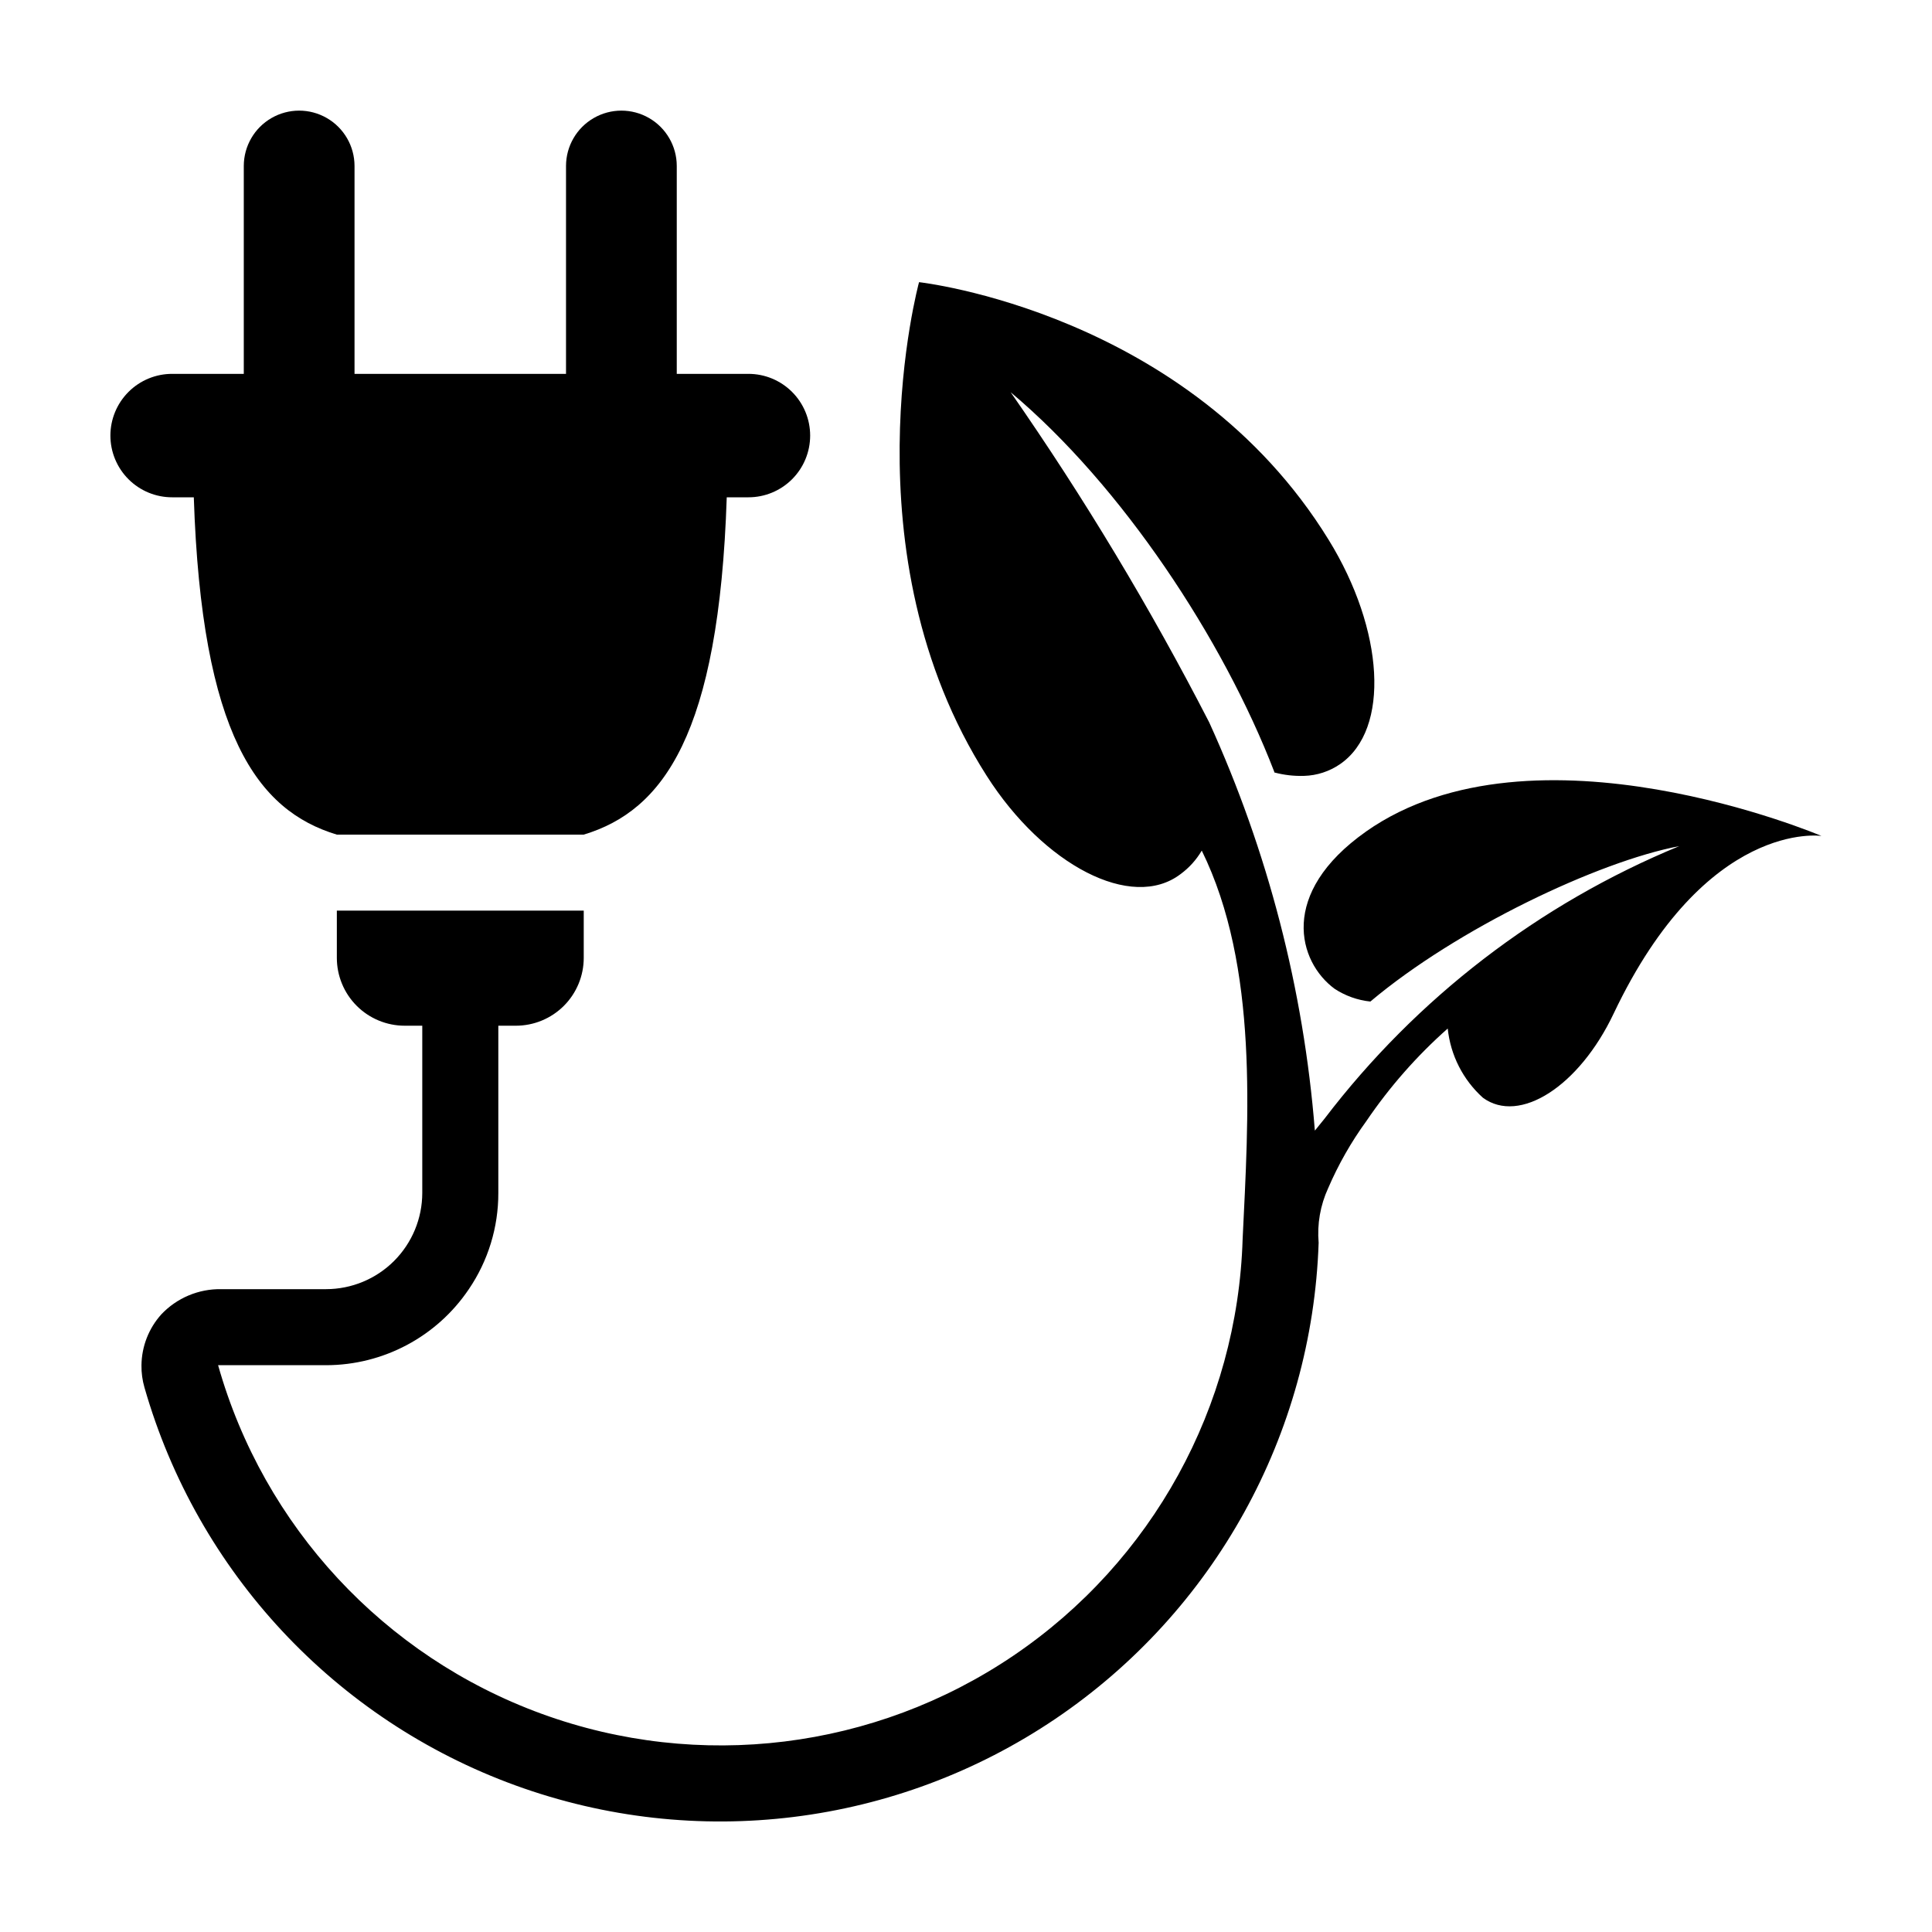
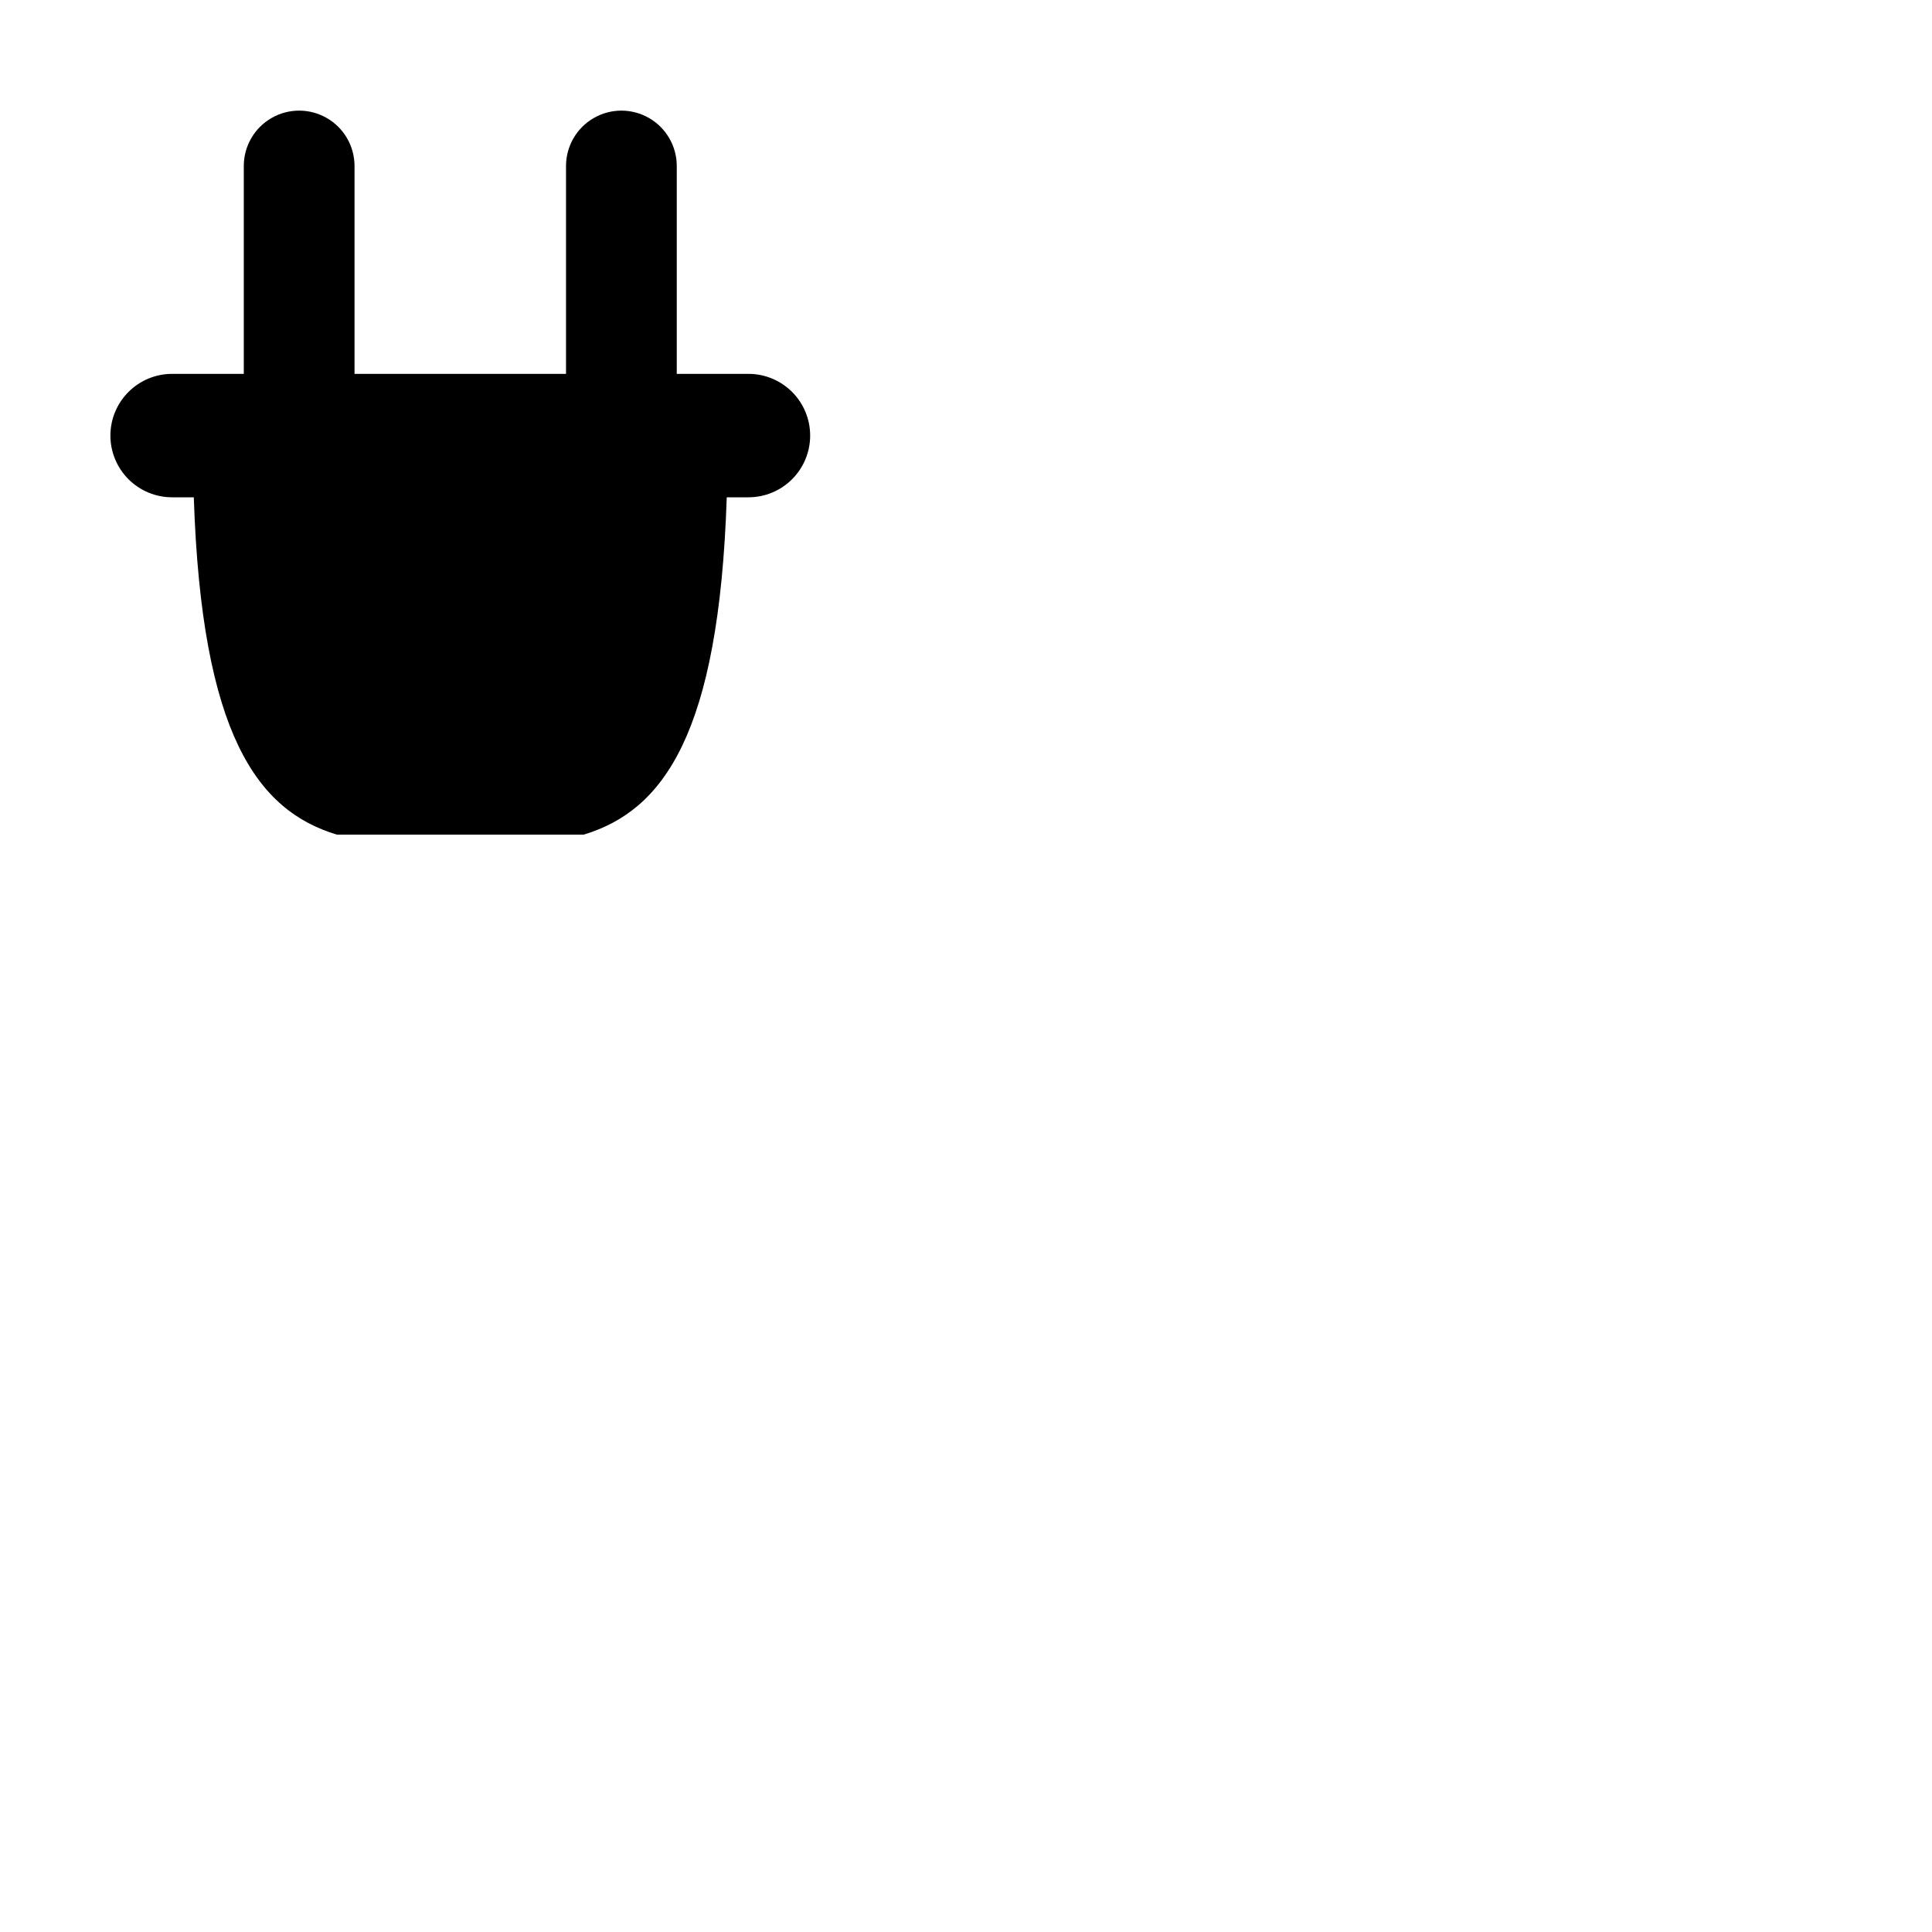
<svg xmlns="http://www.w3.org/2000/svg" fill="#000000" width="800px" height="800px" version="1.1" viewBox="144 144 512 512">
  <g>
-     <path d="m506 364.38c-23.227 16.375-17.988 34.562-8.312 41.664 2.844 1.863 6.09 3.023 9.473 3.375 22.973-19.348 60.387-37.102 81.848-41.184v0.004c-37.172 15.324-69.605 40.246-93.988 72.215l-2.57 3.172v0.004c-2.977-37.43-12.453-74.051-28.012-108.22-15.578-30.285-33.152-59.504-52.602-87.461 29.574 24.836 56.328 65.496 69.828 100.51l0.004-0.004c0.02 0.086 0.039 0.168 0.051 0.254 2.559 0.684 5.207 0.988 7.859 0.906 3.426-0.094 6.75-1.18 9.57-3.125 13.352-9.219 11.637-35.621-3.023-59.398-37.18-60.457-108.57-68.316-108.57-68.316 0.004 0-19.695 71.895 17.938 130.84 15.062 23.629 38.391 35.871 51.34 26.047 2.289-1.676 4.211-3.801 5.644-6.246 15.164 30.832 12.344 71.188 10.832 102.93v-0.004c-1.344 44.422-23.934 85.496-60.73 110.41-36.797 24.918-83.32 30.648-125.07 15.41-41.742-15.242-73.629-49.605-85.711-92.371h28.617-0.004c15.18-0.012 29.359-7.562 37.84-20.152 5.109-7.516 7.832-16.402 7.809-25.492v-44.324h4.648c4.773 0 9.348-1.895 12.719-5.266 3.375-3.375 5.269-7.949 5.269-12.723v-12.512h-65.43v12.512c0 4.773 1.895 9.348 5.269 12.723 3.371 3.371 7.949 5.266 12.719 5.266h4.652v44.324c-0.008 6.762-2.699 13.238-7.477 18.02-4.777 4.777-11.258 7.465-18.02 7.473h-27.758c-6.016-0.109-11.797 2.324-15.922 6.703-3.32 3.699-5.18 8.48-5.238 13.449-0.031 2.012 0.242 4.016 0.805 5.945 14.004 48.859 50.562 88.055 98.328 105.42 47.77 17.367 100.96 10.805 143.07-17.652 42.113-28.453 68.051-75.359 69.758-126.16-0.426-4.953 0.441-9.938 2.519-14.457 2.703-6.285 6.102-12.25 10.125-17.785 6.137-9.047 13.383-17.289 21.566-24.535 0.727 7.055 4.047 13.59 9.32 18.34 9.672 7.106 25.492-2.973 34.66-22.32 24.535-51.641 55.066-47.055 55.066-47.055s-76.227-32.445-120.71-1.16z" />
    <path d="m195.36 275.79c2.062 62.965 16.887 83.027 37.898 89.391h65.441c21.008-6.363 35.832-26.426 37.895-89.391h5.723-0.004c4.344 0.008 8.512-1.711 11.586-4.781 3.074-3.07 4.801-7.234 4.801-11.578 0-4.34-1.727-8.508-4.801-11.574-3.074-3.07-7.242-4.789-11.586-4.781h-18.965v-55.113c-0.008-5.234-2.809-10.07-7.344-12.684-4.535-2.617-10.121-2.617-14.656 0-4.539 2.613-7.336 7.449-7.348 12.684v55.113h-56.047v-55.113c-0.012-5.234-2.809-10.07-7.348-12.684-4.535-2.617-10.121-2.617-14.656 0-4.535 2.613-7.332 7.449-7.344 12.684v55.113h-18.965c-4.34-0.008-8.508 1.711-11.582 4.781-3.074 3.066-4.801 7.234-4.801 11.574 0 4.344 1.727 8.508 4.801 11.578 3.074 3.07 7.242 4.789 11.582 4.781z" />
  </g>
</svg>